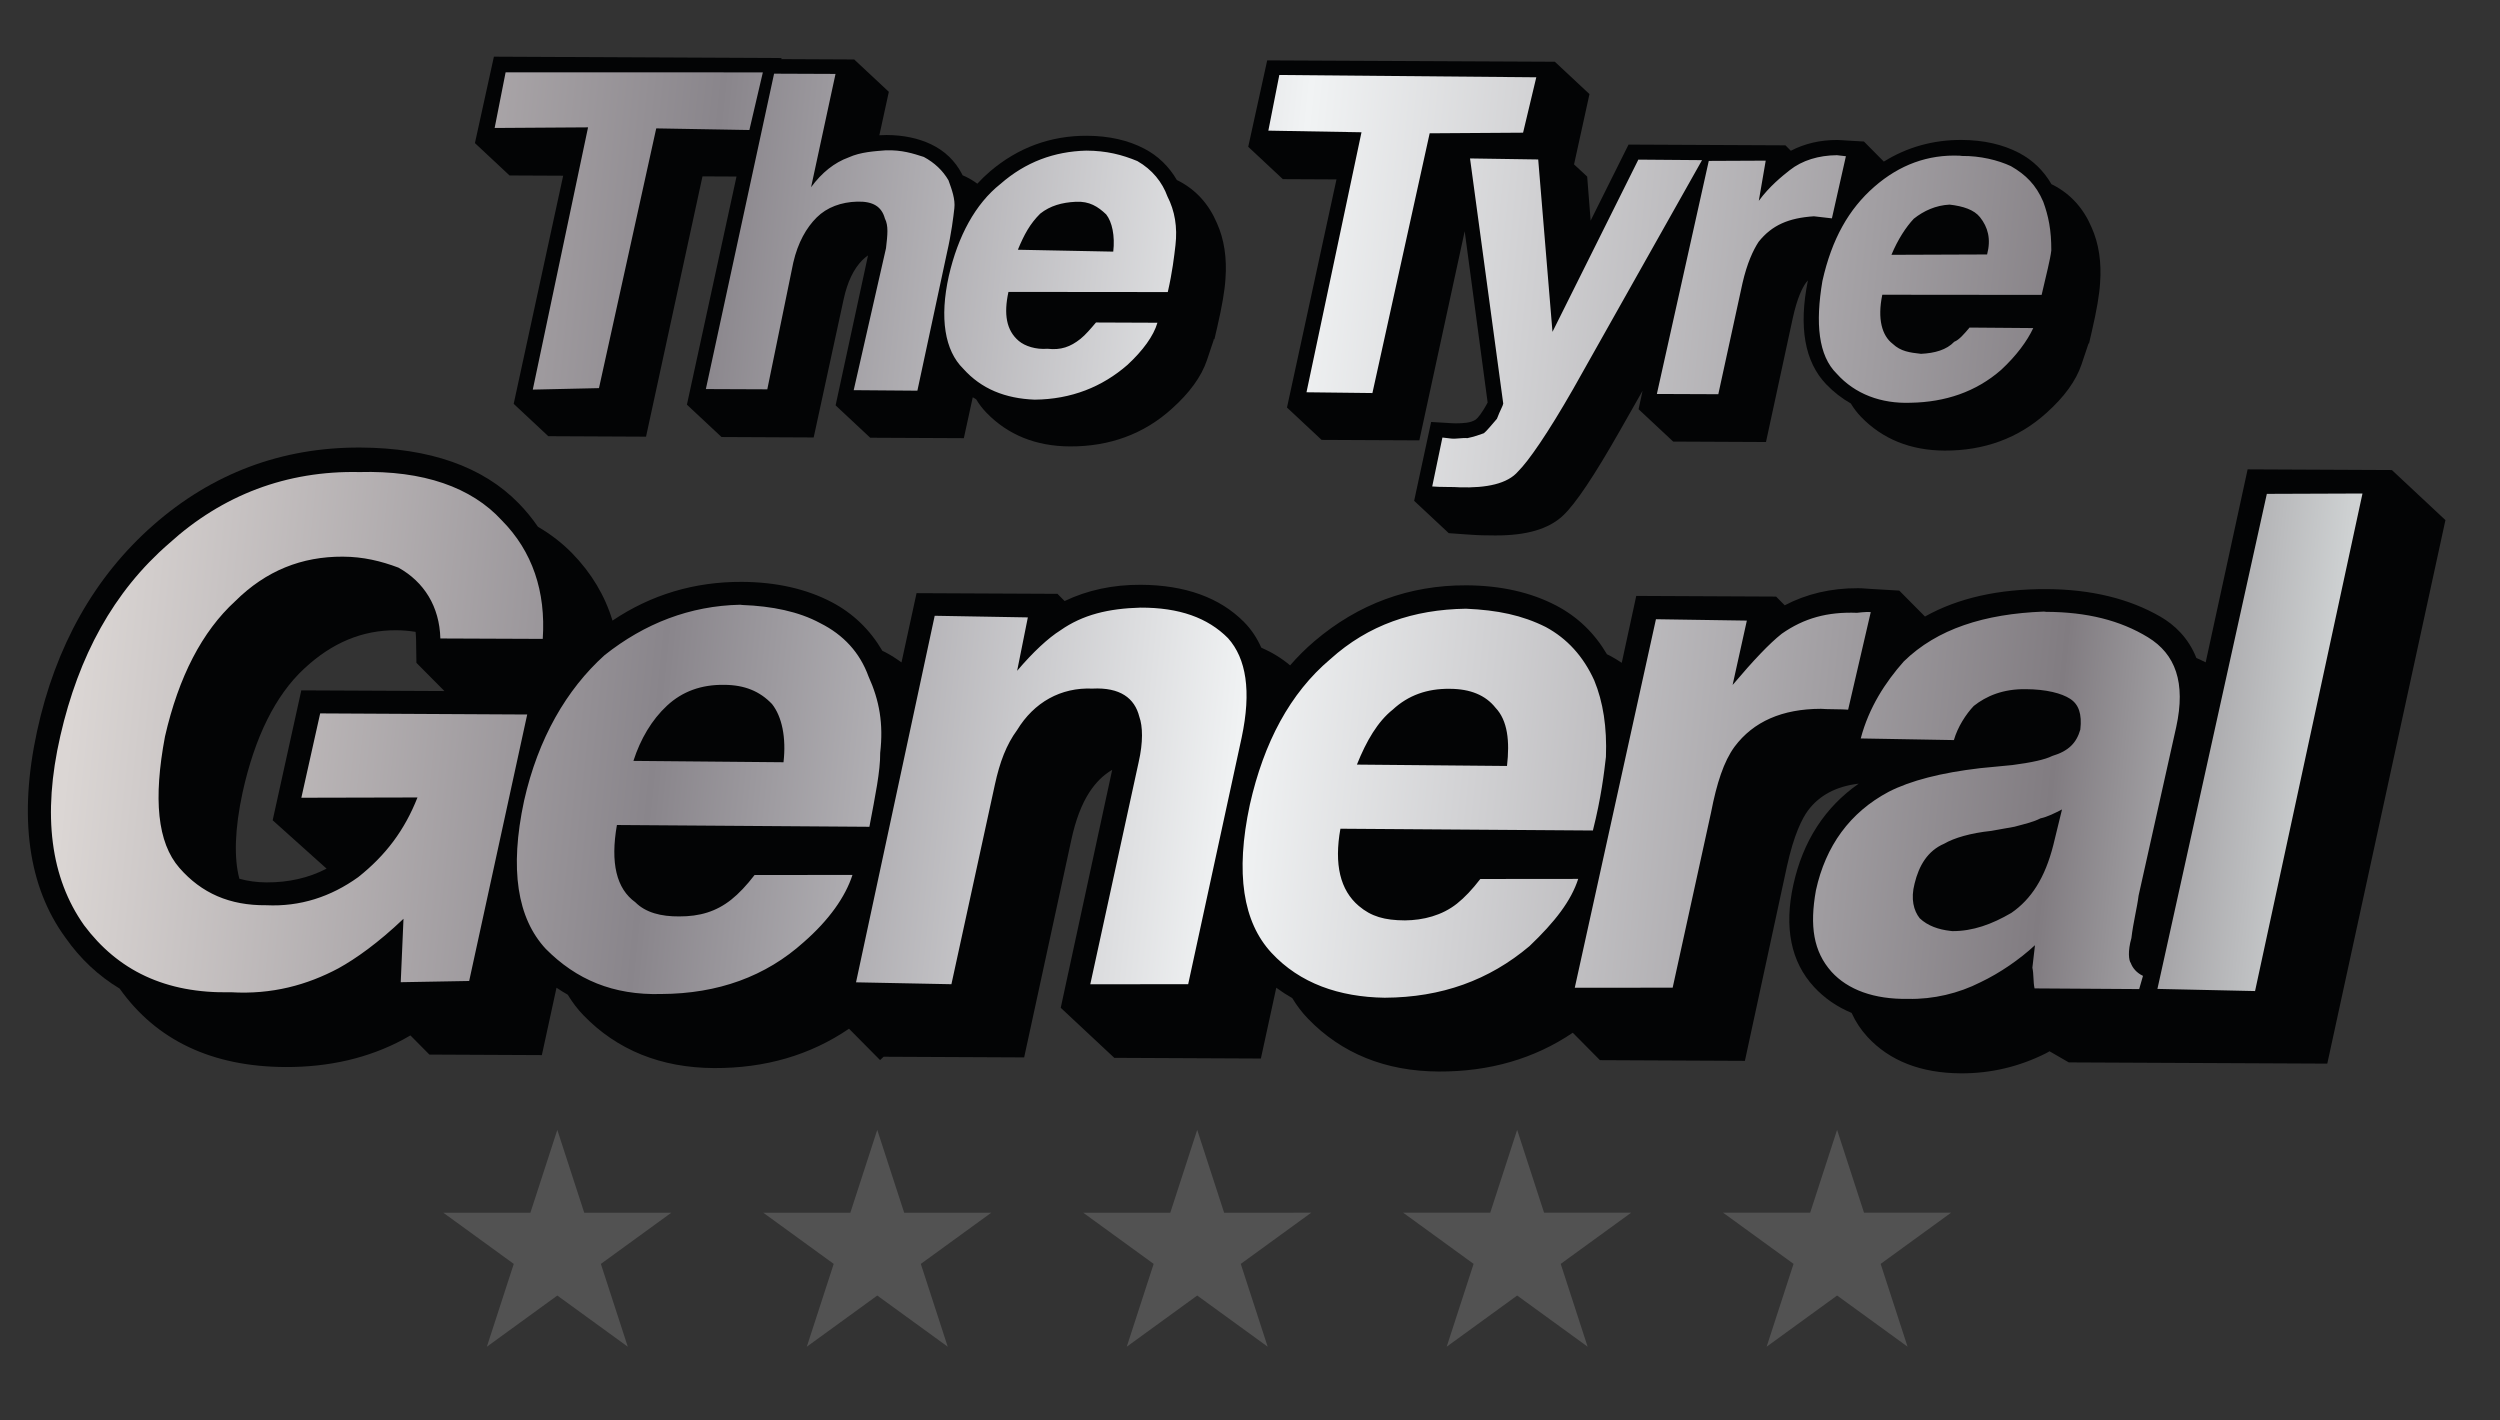
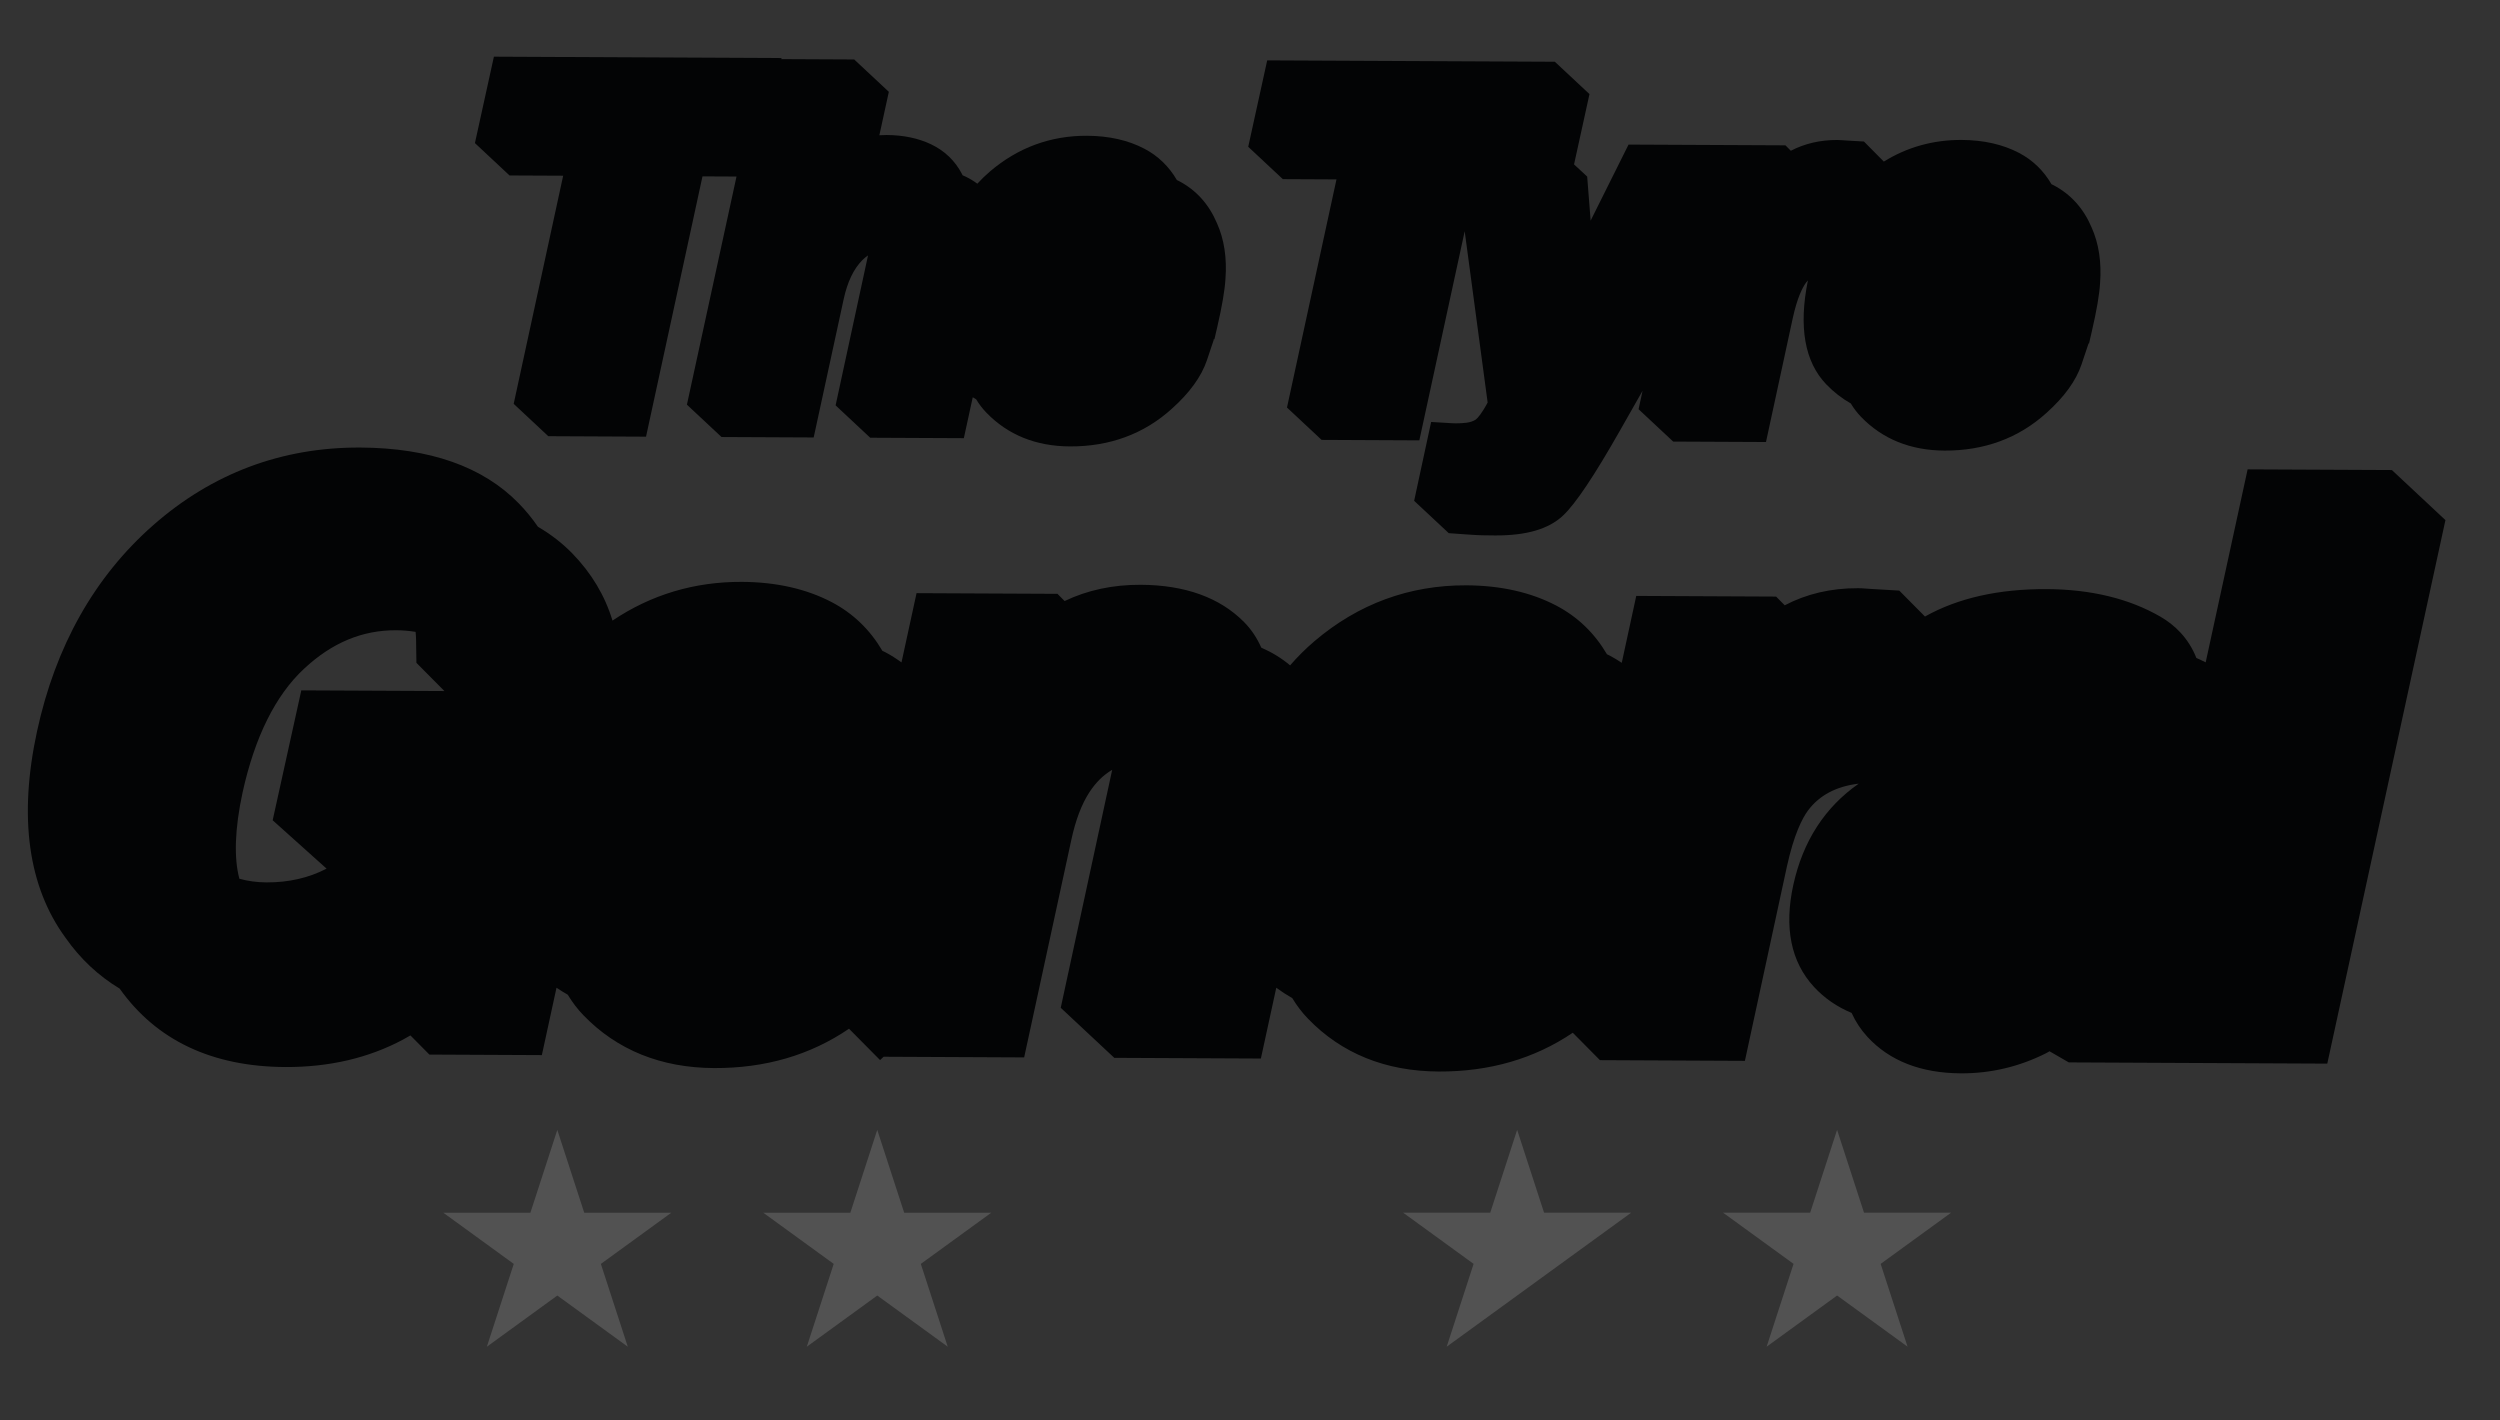
<svg xmlns="http://www.w3.org/2000/svg" width="100%" height="100%" viewBox="0 0 1475 838" xml:space="preserve" style="fill-rule:evenodd;clip-rule:evenodd;stroke-linejoin:round;stroke-miterlimit:2;">
  <rect x="0" y="0" width="1475" height="838" fill="#333333" stroke="none" />
  <g id="Artboard1" transform="matrix(1,0,0,1.25,-0.305,5.815)">
    <rect x="0.305" y="-4.652" width="1474.8" height="669.939" style="fill:none;" />
    <g transform="matrix(1.494,0,0,1.195,695.896,147.44)">
      <path d="M0,-55.761C-0.268,-55.902 -0.551,-56.022 -0.824,-56.157C-3.96,-61.535 -8.253,-65.704 -13.67,-68.542C-20.062,-71.891 -27.678,-73.61 -36.307,-73.651C-50.679,-73.72 -63.568,-68.981 -74.615,-59.568C-76.383,-58.062 -78.048,-56.435 -79.632,-54.714C-81.075,-55.788 -82.632,-56.744 -84.33,-57.547C-84.695,-57.719 -85.074,-57.873 -85.449,-58.033C-85.533,-58.205 -85.605,-58.379 -85.693,-58.55C-88.435,-63.8 -92.575,-67.762 -98.001,-70.328C-103.018,-72.697 -108.89,-73.913 -115.458,-73.945C-116.41,-73.949 -117.365,-73.909 -118.319,-73.849L-114.578,-91.004L-128.249,-103.785L-157.035,-103.923L-156.942,-104.346L-270.542,-104.888L-278.035,-70.754L-264.365,-57.972L-243.187,-57.872L-262.727,32.234L-249.057,45.015L-210.463,45.2L-188.168,-57.609L-174.731,-57.545L-194.317,32.56L-180.647,45.342L-144.257,45.516L-132.383,-9.239C-130.908,-15.975 -128.437,-21.117 -125.041,-24.525C-124.333,-25.236 -123.582,-25.853 -122.793,-26.396L-135.599,32.84L-121.928,45.622L-84.955,45.798L-81.44,29.639C-80.998,29.914 -80.547,30.177 -80.095,30.434C-78.949,32.35 -77.604,34.109 -76.061,35.709C-67.583,44.499 -56.492,48.988 -43.099,49.052C-27.365,49.127 -13.816,44.124 -2.86,34.209C4.206,27.904 8.885,21.434 11.05,14.976L13.691,7.093L13.693,6.731L13.999,6.733L15.085,2.055C17.026,-6.323 18.101,-12.643 18.362,-17.163C18.98,-25.373 17.841,-32.78 15.03,-39.055C11.854,-46.581 6.796,-52.2 0,-55.761" style="fill:rgb(3,4,5);fill-rule:nonzero;" />
    </g>
    <g transform="matrix(1.494,0,0,1.195,157.521,296.609)">
      <path d="M0,96.424C-3.846,96.406 -7.392,95.903 -10.702,94.983C-12.906,86.711 -12.501,75.197 -9.451,60.98C-4.625,39.026 3.542,22.563 14.833,12.047C25.887,1.746 37.808,-3.231 51.28,-3.167C53.979,-3.153 56.49,-2.905 58.889,-2.53C58.987,-1.53 59.061,-0.507 59.078,0.582L59.217,9.698L70.26,20.847L13.76,20.578L2.449,71.887L23.741,90.997C16.607,94.678 8.774,96.467 0,96.424M839.356,-66.444L782.386,-66.715L765.819,9.515C764.618,8.902 763.389,8.325 762.141,7.773C758.948,-0.32 753.365,-5.389 747.962,-8.516C735.614,-15.666 720.501,-19.334 703.041,-19.417C684.022,-19.508 667.945,-15.87 654.965,-8.584L644.817,-18.829L633.968,-19.467C632.569,-19.549 631.655,-19.607 631.179,-19.655C630.462,-19.724 629.58,-19.767 628.54,-19.772C617.885,-19.824 608.184,-17.534 599.579,-13.02L596.168,-16.464L540.947,-16.727L535.215,9.702C533.704,8.689 532.149,7.725 530.507,6.864C530.14,6.673 529.751,6.508 529.379,6.322C524.479,-2.02 517.79,-8.491 509.361,-12.906C499.348,-18.152 487.414,-20.845 473.893,-20.909C451.369,-21.017 431.167,-13.59 413.852,1.165C410.426,4.083 407.231,7.272 404.247,10.703C400.883,7.867 397.079,5.544 392.867,3.707C391.172,-0.118 388.922,-3.515 386.046,-6.418C376.465,-16.093 362.738,-21.04 345.247,-21.123C334.275,-21.176 324.206,-19.019 315.203,-14.702L312.38,-17.552L256.726,-17.817L250.78,9.542C248.757,8.06 246.636,6.691 244.363,5.5C243.995,5.308 243.607,5.143 243.234,4.958C238.334,-3.384 231.645,-9.855 223.216,-14.271C213.202,-19.517 201.269,-22.21 187.748,-22.274C168.995,-22.364 151.859,-17.211 136.65,-6.975C133.667,-16.816 128.387,-25.69 120.787,-33.5C116.811,-37.587 112.265,-41.089 107.2,-44.046C104.999,-47.264 102.488,-50.346 99.64,-53.272C85.525,-67.779 64.464,-75.201 37.043,-75.331C6.065,-75.479 -21.471,-65.141 -44.793,-44.607C-67.882,-24.28 -83.289,3.055 -90.586,36.644C-97.953,70.61 -94.13,98.139 -79.34,118.316C-73.467,126.682 -66.317,133.356 -57.977,138.377C-43.505,158.789 -21.501,169.217 7.441,169.355C24.737,169.438 40.408,165.772 53.979,158.483C54.917,157.985 55.874,157.441 56.844,156.867L64.34,164.433L108.752,164.645L114.539,138.029C115.982,139.016 117.47,139.927 118.982,140.792C120.749,143.709 122.776,146.418 125.134,148.861C138.417,162.632 155.792,169.664 176.775,169.764C196.944,169.86 214.817,164.627 230.052,154.222L242.319,166.606L243.713,165.29L299.22,165.554L317.844,79.663C319.505,71.871 321.924,65.506 325.018,60.765C327.597,56.841 330.56,53.948 333.986,51.965L313.667,145.953L334.814,165.724L392.704,166L398.787,138.031C400.82,139.53 402.93,140.899 405.11,142.146C406.878,145.069 408.917,147.778 411.279,150.226C424.562,163.997 441.937,171.029 462.921,171.129C482.949,171.225 500.715,166.072 515.882,155.81L526.608,166.638L583.85,166.912L600.417,90.248C603.217,77.445 606.518,71.079 608.755,68.047C613.305,61.97 619.93,58.493 628.816,57.418C615.443,66.731 606.749,80.153 602.958,97.473C599.292,114.295 602.038,127.821 611.11,137.674C615.244,142.168 620.237,145.584 625.995,147.981C627.558,151.434 629.634,154.597 632.256,157.445C640.978,166.925 653.397,171.771 669.166,171.846C680.896,171.903 692.186,169.24 702.817,163.887C703.273,163.652 703.705,163.372 704.157,163.13L711.764,167.522L813.842,168.009L860.503,-46.673L839.356,-66.444Z" style="fill:rgb(3,4,5);fill-rule:nonzero;" />
    </g>
    <g transform="matrix(1.494,0,0,1.195,1211.92,189.215)">
      <path d="M0,-89.069C-0.269,-89.21 -0.551,-89.33 -0.824,-89.465C-3.958,-94.843 -8.252,-99.013 -13.67,-101.851C-20.062,-105.199 -27.678,-106.918 -36.306,-106.96C-47.51,-107.013 -57.808,-104.134 -67.042,-98.403L-74.897,-106.333L-81.913,-106.744C-82.799,-106.796 -83.376,-106.832 -83.693,-106.865C-84.15,-106.908 -84.712,-106.936 -85.375,-106.939C-92.136,-106.971 -98.295,-105.53 -103.764,-102.684L-105.891,-104.831L-167.853,-105.127L-182.824,-75.091L-184.191,-92.488L-189.376,-97.298L-183.281,-125.064L-196.953,-137.844L-310.552,-138.387L-318.045,-104.253L-304.375,-91.472L-283.196,-91.37L-302.737,-1.265L-289.066,11.516L-250.473,11.701L-232.562,-70.896L-223.498,-3.239C-223.759,-2.717 -224.248,-1.819 -225.145,-0.37C-227.113,2.819 -228.217,3.518 -228.389,3.618C-229.373,4.203 -230.527,4.572 -231.918,4.745C-233.232,4.906 -234.593,4.985 -235.963,4.978C-236.521,4.975 -237.081,4.959 -237.607,4.931L-245.812,4.436L-252.524,35.577L-238.854,48.359L-231.945,48.852C-229.37,49.036 -227.342,49.15 -225.906,49.19C-224.575,49.225 -222.806,49.248 -220.603,49.259C-208.199,49.318 -199.408,46.752 -193.73,41.414C-188.781,36.762 -181.358,25.662 -171.042,7.483L-162.314,-7.888L-163.894,-0.602L-150.224,12.179L-113.577,12.354L-103.006,-36.556C-101.228,-44.696 -99.13,-48.741 -97.712,-50.666C-97.496,-50.955 -97.25,-51.206 -97.018,-51.477C-100.745,-33.103 -98.307,-19.272 -89.731,-10.381C-86.816,-7.359 -83.587,-4.859 -80.067,-2.859C-78.924,-0.953 -77.597,0.808 -76.061,2.401C-67.581,11.191 -56.49,15.68 -43.099,15.743C-27.362,15.818 -13.814,10.815 -2.857,0.899C4.208,-5.405 8.886,-11.876 11.05,-18.332L13.691,-26.215L13.804,-26.576L14,-26.575L14.585,-29.097L15.083,-31.254C17.028,-39.638 18.104,-45.958 18.364,-50.472C18.979,-58.682 17.841,-66.089 15.03,-72.363C11.855,-79.889 6.797,-85.509 0,-89.069" style="fill:rgb(3,4,5);fill-rule:nonzero;" />
    </g>
    <g transform="matrix(1325.52,122.224,152.78,-1060.41,53.987,207.858)">
-       <path d="M0.161,0.162L0.202,0.167L0.191,0.049L0.22,0.053L0.232,0.17L0.273,0.174L0.276,0.2L0.163,0.187L0.161,0.162ZM0.267,0.058L0.294,0.061L0.299,0.118C0.3,0.127 0.303,0.134 0.307,0.139C0.311,0.144 0.317,0.147 0.324,0.148C0.331,0.149 0.335,0.147 0.337,0.142C0.339,0.139 0.339,0.135 0.339,0.129L0.332,0.065L0.36,0.068L0.366,0.13C0.367,0.139 0.367,0.146 0.367,0.15C0.367,0.154 0.365,0.158 0.363,0.162C0.36,0.166 0.356,0.169 0.351,0.171C0.346,0.172 0.341,0.173 0.334,0.172C0.329,0.171 0.323,0.17 0.318,0.167C0.312,0.164 0.307,0.159 0.303,0.152L0.308,0.203L0.281,0.2L0.267,0.058ZM0.501,0.2L0.542,0.204L0.531,0.087L0.56,0.09L0.572,0.207L0.613,0.212L0.616,0.237L0.503,0.225L0.501,0.2ZM0.386,0.163C0.376,0.153 0.37,0.138 0.368,0.12C0.366,0.101 0.37,0.087 0.379,0.08C0.388,0.072 0.399,0.069 0.412,0.07C0.428,0.072 0.441,0.079 0.451,0.09C0.457,0.097 0.461,0.104 0.462,0.11L0.435,0.107C0.433,0.104 0.431,0.101 0.429,0.099C0.425,0.095 0.421,0.093 0.415,0.093C0.41,0.092 0.405,0.093 0.402,0.095C0.396,0.099 0.394,0.106 0.395,0.116L0.465,0.124C0.466,0.133 0.466,0.14 0.466,0.145C0.466,0.153 0.464,0.16 0.46,0.166C0.457,0.172 0.452,0.177 0.445,0.18C0.438,0.182 0.431,0.183 0.422,0.182C0.422,0.182 0.422,0.182 0.422,0.182C0.408,0.18 0.396,0.174 0.386,0.163ZM0.397,0.135C0.399,0.142 0.401,0.147 0.405,0.152C0.409,0.156 0.414,0.158 0.42,0.159C0.426,0.16 0.43,0.158 0.434,0.155C0.437,0.152 0.439,0.146 0.439,0.139L0.397,0.135ZM0.77,0.206C0.76,0.195 0.754,0.181 0.752,0.162C0.751,0.143 0.754,0.129 0.763,0.122C0.772,0.114 0.784,0.111 0.797,0.113C0.812,0.115 0.825,0.121 0.835,0.132C0.841,0.139 0.845,0.146 0.847,0.152L0.819,0.149C0.817,0.146 0.815,0.143 0.813,0.142C0.81,0.138 0.805,0.136 0.799,0.135C0.794,0.135 0.79,0.135 0.786,0.138C0.781,0.141 0.778,0.148 0.779,0.159L0.849,0.167C0.85,0.176 0.851,0.183 0.851,0.187C0.85,0.196 0.848,0.202 0.845,0.208C0.841,0.215 0.836,0.219 0.829,0.222C0.823,0.224 0.815,0.225 0.807,0.224C0.807,0.224 0.807,0.224 0.806,0.224C0.792,0.223 0.78,0.217 0.77,0.206ZM0.781,0.177C0.783,0.184 0.786,0.19 0.789,0.194C0.793,0.198 0.798,0.201 0.804,0.202C0.81,0.202 0.815,0.201 0.818,0.198C0.822,0.194 0.824,0.189 0.823,0.182L0.781,0.177ZM0.732,0.209C0.729,0.206 0.724,0.201 0.72,0.194L0.721,0.212L0.696,0.209L0.685,0.104L0.712,0.107L0.717,0.157C0.718,0.166 0.72,0.172 0.722,0.176C0.727,0.184 0.734,0.188 0.745,0.19C0.746,0.19 0.751,0.19 0.753,0.19L0.756,0.218C0.755,0.218 0.752,0.218 0.752,0.218C0.744,0.217 0.737,0.214 0.732,0.209ZM0.618,0.092C0.618,0.091 0.617,0.089 0.616,0.085C0.614,0.082 0.612,0.079 0.611,0.078C0.609,0.077 0.607,0.076 0.604,0.075C0.602,0.075 0.599,0.074 0.597,0.074L0.593,0.074L0.591,0.052C0.594,0.052 0.601,0.053 0.603,0.053C0.615,0.054 0.624,0.057 0.628,0.063C0.632,0.068 0.639,0.081 0.648,0.102L0.693,0.209L0.665,0.206L0.636,0.126L0.621,0.201L0.591,0.198L0.618,0.092ZM0.039,-0.037C0.017,-0.061 0.005,-0.091 0.001,-0.127C-0.003,-0.163 0.004,-0.19 0.021,-0.209C0.038,-0.227 0.06,-0.235 0.089,-0.231C0.107,-0.23 0.122,-0.224 0.135,-0.215C0.142,-0.21 0.151,-0.202 0.161,-0.19L0.163,-0.218L0.193,-0.214L0.205,-0.094L0.114,-0.104L0.11,-0.142L0.161,-0.136C0.157,-0.151 0.15,-0.163 0.139,-0.174C0.128,-0.184 0.115,-0.19 0.1,-0.191C0.084,-0.193 0.071,-0.189 0.06,-0.179C0.049,-0.169 0.045,-0.15 0.047,-0.122C0.05,-0.095 0.058,-0.074 0.071,-0.059C0.083,-0.044 0.098,-0.036 0.116,-0.034C0.125,-0.033 0.133,-0.034 0.141,-0.036C0.153,-0.041 0.161,-0.051 0.163,-0.065L0.208,-0.06C0.207,-0.039 0.199,-0.022 0.184,-0.01C0.169,0.003 0.147,0.008 0.119,0.004C0.119,0.004 0.119,0.004 0.119,0.004C0.087,0.001 0.06,-0.013 0.039,-0.037ZM0.935,-0.132L0.978,-0.128L1,0.096L0.958,0.091L0.935,-0.132ZM0.236,-0.064C0.221,-0.081 0.211,-0.104 0.208,-0.132C0.205,-0.163 0.211,-0.184 0.225,-0.196C0.24,-0.208 0.257,-0.213 0.278,-0.21C0.303,-0.207 0.323,-0.197 0.338,-0.18C0.348,-0.169 0.354,-0.158 0.356,-0.148L0.313,-0.153C0.31,-0.158 0.307,-0.162 0.304,-0.165C0.298,-0.171 0.291,-0.174 0.282,-0.175C0.274,-0.176 0.267,-0.175 0.262,-0.171C0.253,-0.166 0.249,-0.155 0.25,-0.138L0.361,-0.126C0.362,-0.112 0.363,-0.101 0.362,-0.093C0.362,-0.08 0.359,-0.07 0.353,-0.06C0.348,-0.05 0.34,-0.043 0.329,-0.039C0.319,-0.035 0.307,-0.034 0.294,-0.035C0.294,-0.035 0.293,-0.035 0.293,-0.035C0.271,-0.038 0.252,-0.048 0.236,-0.064ZM0.254,-0.109C0.256,-0.099 0.26,-0.09 0.266,-0.083C0.272,-0.076 0.28,-0.072 0.29,-0.071C0.299,-0.07 0.306,-0.072 0.312,-0.077C0.317,-0.082 0.32,-0.091 0.32,-0.102L0.254,-0.109ZM0.435,-0.03C0.43,-0.034 0.424,-0.041 0.418,-0.05L0.42,-0.026L0.379,-0.03L0.363,-0.195L0.405,-0.191L0.414,-0.101C0.415,-0.091 0.417,-0.083 0.421,-0.076C0.427,-0.063 0.438,-0.055 0.452,-0.054C0.464,-0.052 0.471,-0.056 0.474,-0.064C0.476,-0.068 0.477,-0.075 0.476,-0.084L0.466,-0.184L0.509,-0.179L0.52,-0.068C0.522,-0.047 0.518,-0.033 0.509,-0.025C0.499,-0.017 0.486,-0.014 0.469,-0.016C0.469,-0.016 0.469,-0.016 0.469,-0.016C0.455,-0.018 0.444,-0.022 0.435,-0.03ZM0.555,-0.029C0.539,-0.046 0.53,-0.069 0.527,-0.097C0.524,-0.128 0.53,-0.149 0.544,-0.161C0.558,-0.173 0.576,-0.177 0.596,-0.175C0.621,-0.172 0.641,-0.162 0.657,-0.145C0.667,-0.133 0.673,-0.123 0.675,-0.113L0.632,-0.118C0.629,-0.123 0.626,-0.127 0.623,-0.13C0.617,-0.136 0.609,-0.139 0.601,-0.14C0.592,-0.141 0.586,-0.14 0.58,-0.136C0.571,-0.13 0.567,-0.119 0.568,-0.103L0.679,-0.091C0.681,-0.076 0.681,-0.065 0.681,-0.058C0.68,-0.045 0.677,-0.034 0.672,-0.025C0.666,-0.015 0.658,-0.008 0.648,-0.004C0.637,0 0.626,0.001 0.612,-0C0.612,-0 0.612,-0 0.612,-0C0.589,-0.003 0.57,-0.012 0.555,-0.029ZM0.572,-0.074C0.575,-0.063 0.579,-0.054 0.585,-0.048C0.591,-0.041 0.599,-0.037 0.609,-0.036C0.618,-0.035 0.625,-0.037 0.63,-0.042C0.636,-0.047 0.638,-0.056 0.638,-0.067L0.572,-0.074ZM0.752,0.005C0.747,0 0.741,-0.008 0.733,-0.02L0.736,0.009L0.696,0.005L0.679,-0.161L0.722,-0.156L0.73,-0.077C0.731,-0.064 0.733,-0.054 0.737,-0.047C0.744,-0.035 0.756,-0.028 0.773,-0.026C0.775,-0.026 0.783,-0.025 0.785,-0.025L0.79,0.019C0.788,0.019 0.784,0.018 0.784,0.018C0.771,0.017 0.761,0.013 0.752,0.005ZM0.807,-0.001C0.8,-0.011 0.794,-0.023 0.792,-0.037L0.833,-0.033C0.834,-0.027 0.837,-0.021 0.84,-0.017C0.845,-0.012 0.852,-0.008 0.862,-0.007C0.871,-0.006 0.878,-0.007 0.882,-0.009C0.886,-0.011 0.888,-0.015 0.888,-0.022C0.887,-0.028 0.884,-0.032 0.877,-0.035C0.874,-0.037 0.868,-0.039 0.86,-0.041L0.846,-0.044C0.829,-0.048 0.816,-0.053 0.807,-0.059C0.791,-0.07 0.782,-0.086 0.78,-0.106C0.779,-0.122 0.782,-0.133 0.791,-0.141C0.799,-0.148 0.811,-0.151 0.826,-0.149C0.837,-0.148 0.848,-0.144 0.857,-0.138C0.865,-0.133 0.873,-0.126 0.879,-0.119C0.879,-0.123 0.879,-0.126 0.879,-0.129C0.88,-0.132 0.88,-0.135 0.881,-0.138L0.927,-0.133L0.928,-0.127C0.925,-0.126 0.923,-0.124 0.922,-0.122C0.921,-0.121 0.92,-0.117 0.921,-0.111C0.921,-0.104 0.922,-0.097 0.922,-0.092L0.93,-0.016C0.932,0.004 0.926,0.016 0.913,0.022C0.9,0.028 0.885,0.03 0.867,0.028C0.867,0.028 0.867,0.028 0.866,0.028C0.84,0.024 0.82,0.015 0.807,-0.001ZM0.841,-0.117C0.836,-0.117 0.831,-0.116 0.827,-0.113C0.824,-0.11 0.822,-0.105 0.823,-0.098C0.824,-0.09 0.827,-0.083 0.834,-0.079C0.838,-0.076 0.845,-0.073 0.854,-0.071L0.864,-0.068C0.869,-0.066 0.872,-0.065 0.875,-0.063C0.878,-0.062 0.881,-0.06 0.884,-0.058L0.882,-0.074C0.88,-0.089 0.875,-0.099 0.867,-0.106C0.859,-0.112 0.851,-0.116 0.842,-0.117C0.841,-0.117 0.841,-0.117 0.841,-0.117Z" style="fill:url(#_Linear1);fill-rule:nonzero;" />
-     </g>
+       </g>
    <g transform="matrix(1.494,0,0,1.195,329.12,631.003)">
      <path d="M0,-85.642L10.629,-52.931L45.025,-52.932L17.199,-32.714L27.828,-0.002L0.001,-20.218L-27.824,0L-17.197,-32.713L-45.023,-52.93L-10.628,-52.931L0,-85.642Z" style="fill:rgb(82,82,82);fill-rule:nonzero;" />
    </g>
    <g transform="matrix(1.494,0,0,1.195,517.888,630.998)">
      <path d="M0,-85.642L10.629,-52.93L45.025,-52.931L17.199,-32.713L27.828,-0.001L0.001,-20.218L-27.824,0L-17.196,-32.712L-45.023,-52.929L-10.628,-52.929L0,-85.642Z" style="fill:rgb(82,82,82);fill-rule:nonzero;" />
    </g>
    <g transform="matrix(1.494,0,0,1.195,706.657,630.995)">
-       <path d="M0,-85.642L10.629,-52.93L45.025,-52.931L17.199,-32.713L27.828,-0.001L0.001,-20.218L-27.824,0L-17.196,-32.712L-45.023,-52.929L-10.628,-52.93L0,-85.642Z" style="fill:rgb(82,82,82);fill-rule:nonzero;" />
-     </g>
+       </g>
    <g transform="matrix(1.494,0,0,1.195,895.426,630.991)">
-       <path d="M0,-85.642L10.628,-52.931L45.025,-52.932L17.199,-32.714L27.828,-0.001L0,-20.218L-27.825,0L-17.197,-32.713L-45.023,-52.929L-10.628,-52.93L0,-85.642Z" style="fill:rgb(82,82,82);fill-rule:nonzero;" />
+       <path d="M0,-85.642L10.628,-52.931L45.025,-52.932L17.199,-32.714L0,-20.218L-27.825,0L-17.197,-32.713L-45.023,-52.929L-10.628,-52.93L0,-85.642Z" style="fill:rgb(82,82,82);fill-rule:nonzero;" />
    </g>
    <g transform="matrix(1.494,0,0,1.195,1084.19,630.988)">
      <path d="M0,-85.642L10.629,-52.931L45.025,-52.932L17.199,-32.714L27.828,-0.002L0.001,-20.218L-27.824,0L-17.196,-32.713L-45.023,-52.93L-10.628,-52.931L0,-85.642Z" style="fill:rgb(82,82,82);fill-rule:nonzero;" />
    </g>
  </g>
  <defs>
    <linearGradient id="_Linear1" x1="0" y1="0" x2="1" y2="0" gradientUnits="userSpaceOnUse" gradientTransform="matrix(1,0,0,-1,0,0.002)">
      <stop offset="0" style="stop-color:rgb(219,214,212);stop-opacity:1" />
      <stop offset="0.26" style="stop-color:rgb(137,133,139);stop-opacity:1" />
      <stop offset="0.52" style="stop-color:rgb(241,243,244);stop-opacity:1" />
      <stop offset="0.88" style="stop-color:rgb(129,124,129);stop-opacity:1" />
      <stop offset="1" style="stop-color:rgb(206,209,210);stop-opacity:1" />
    </linearGradient>
  </defs>
</svg>